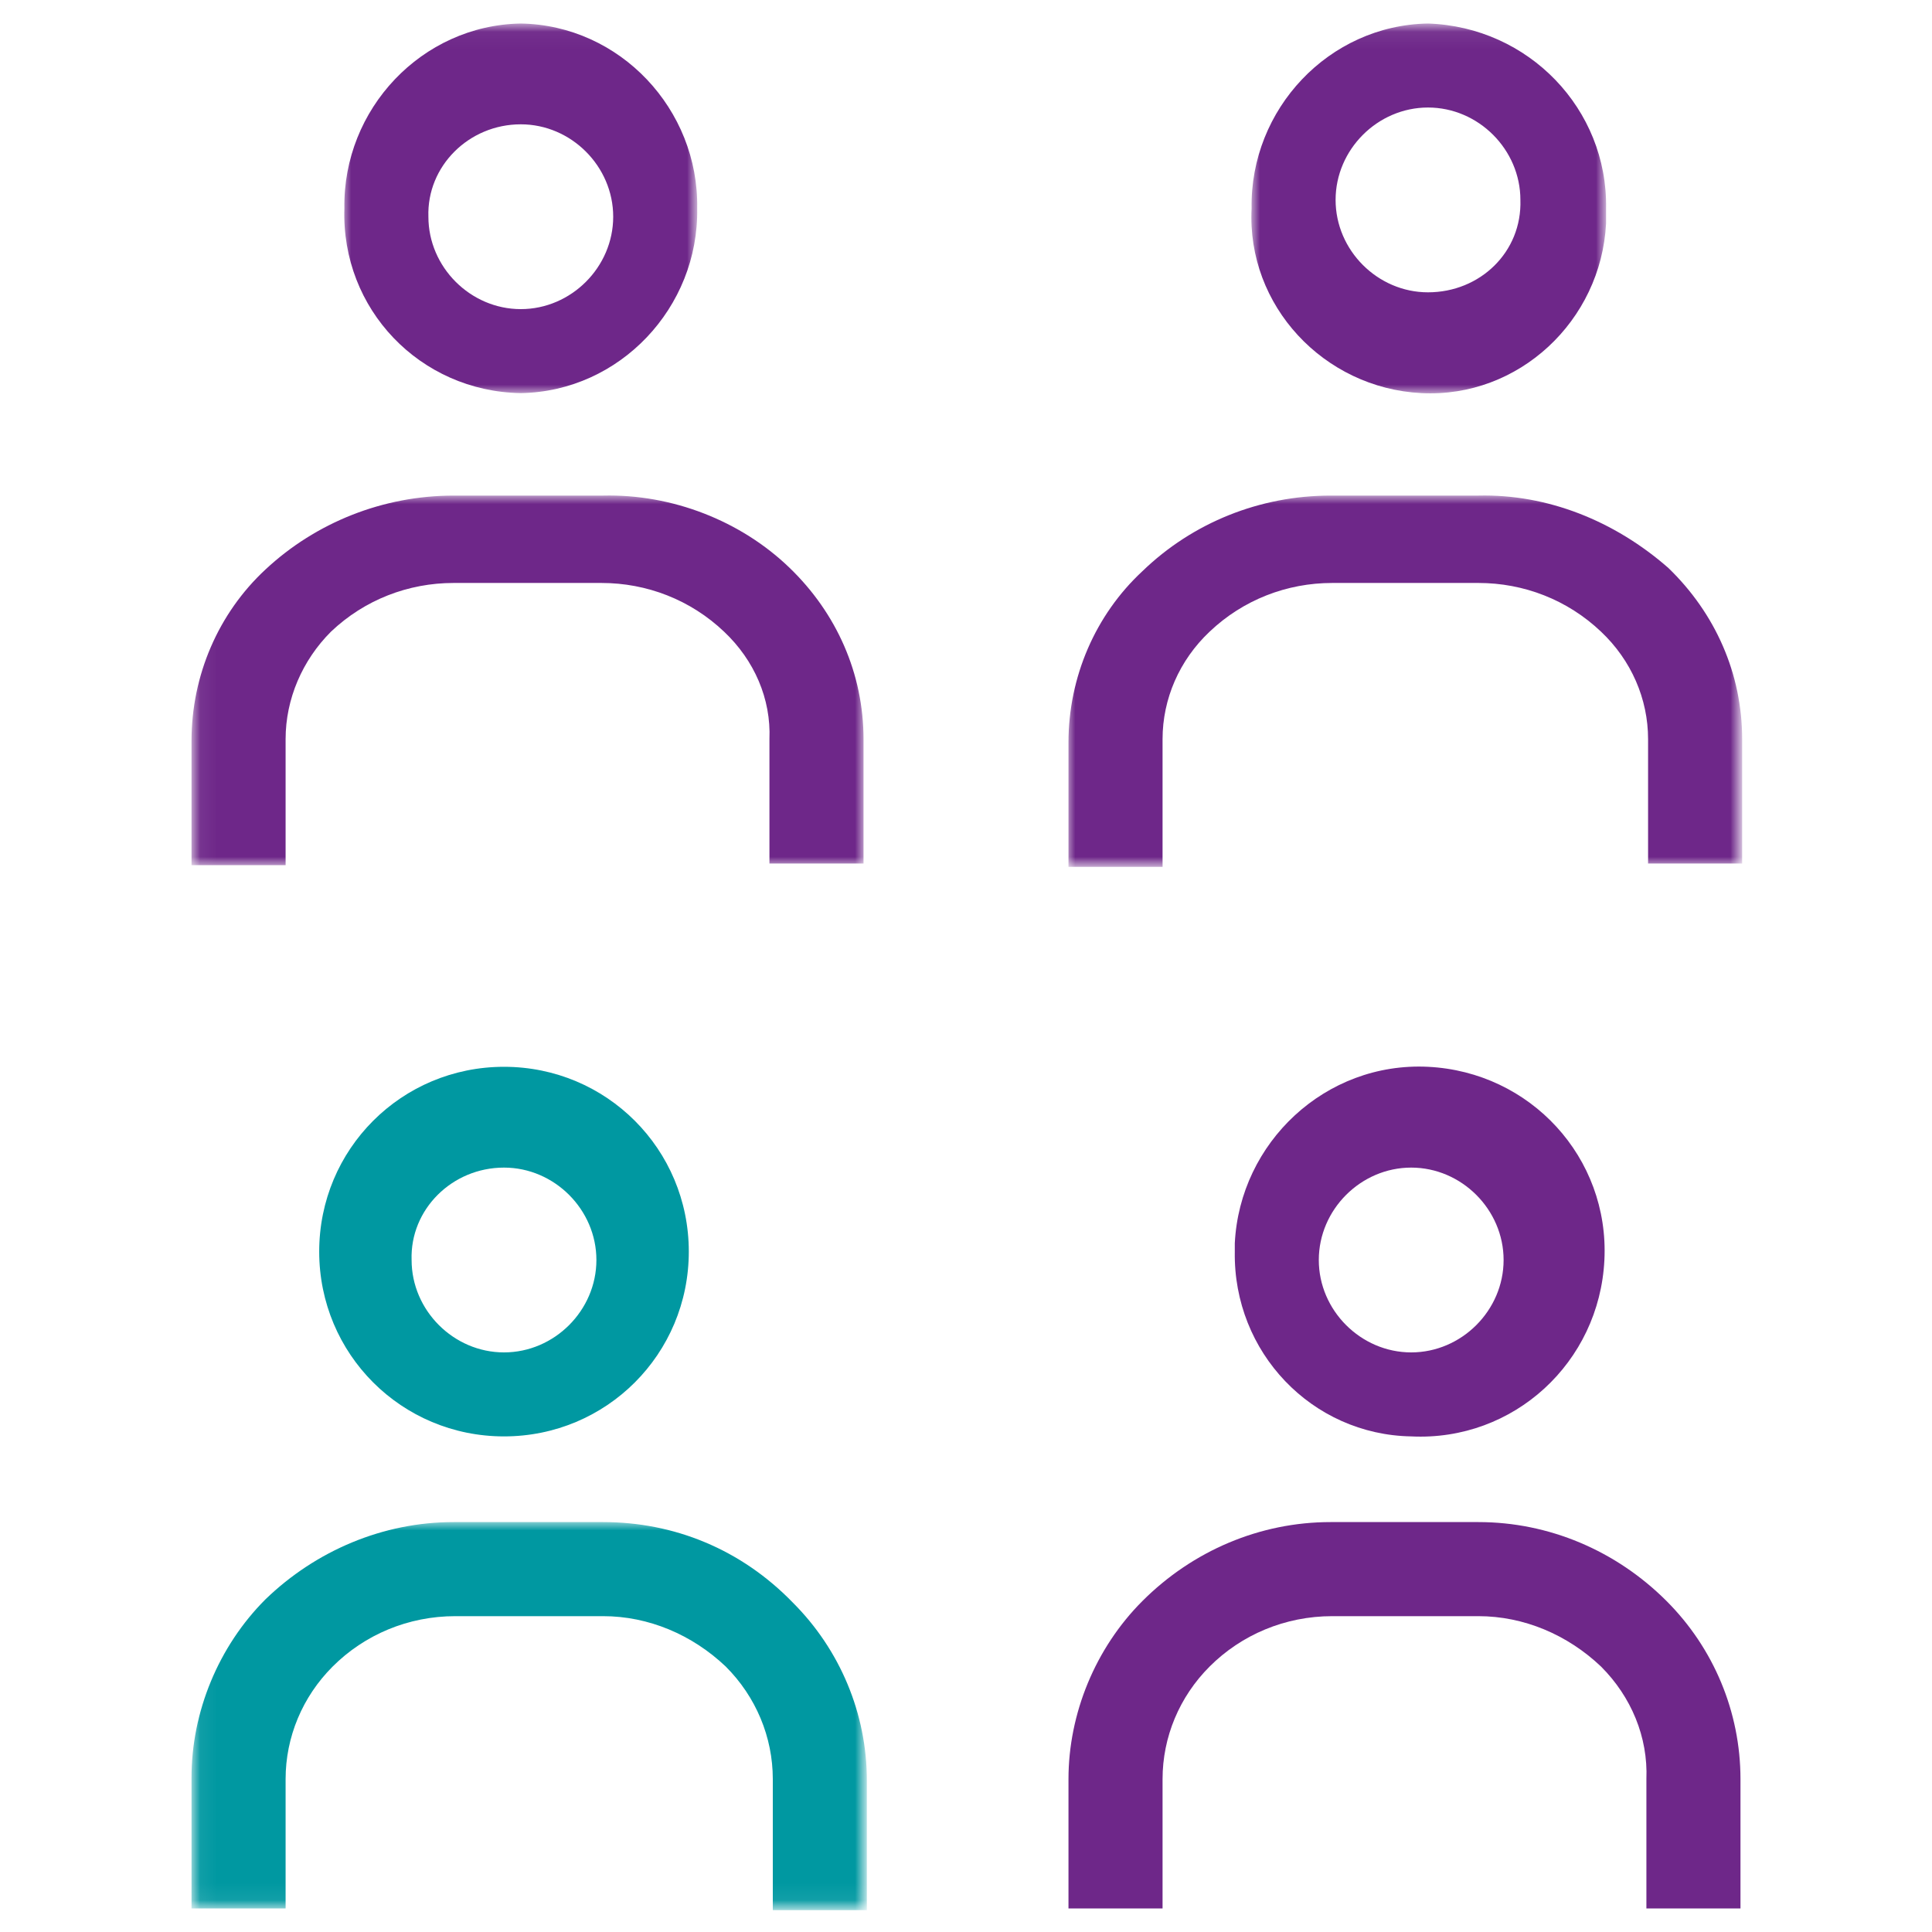
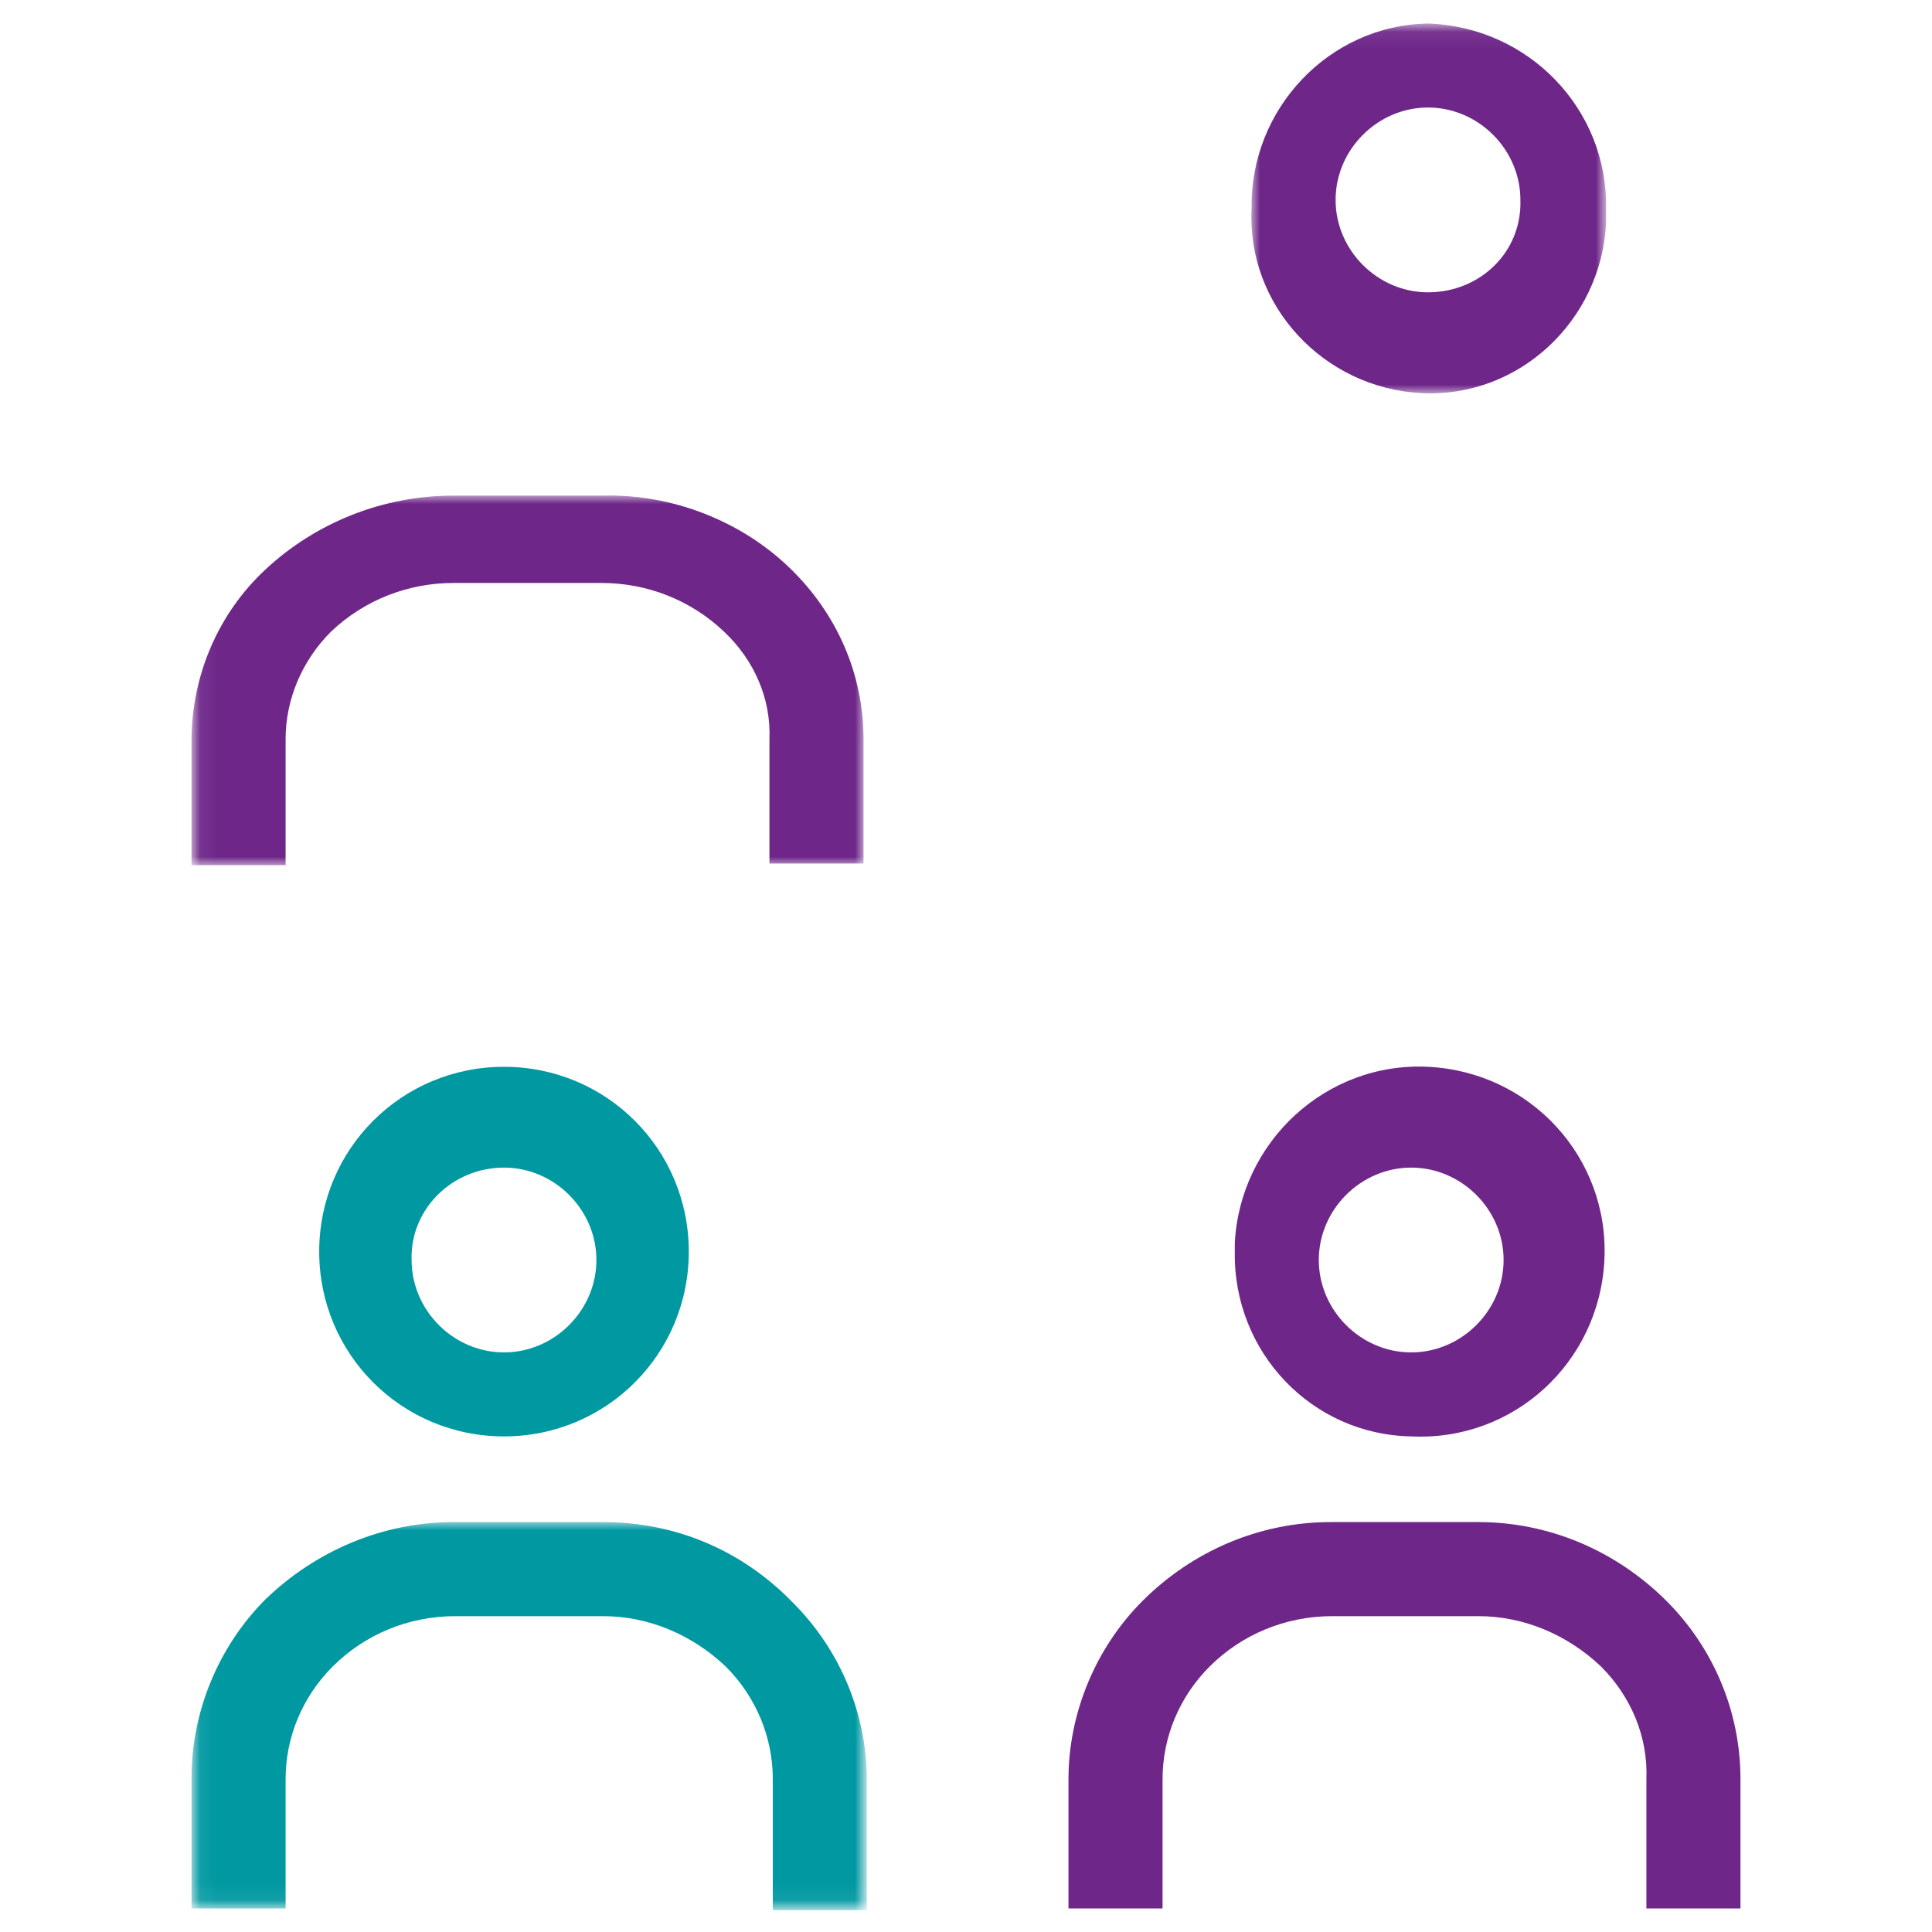
<svg xmlns="http://www.w3.org/2000/svg" version="1.1" id="Layer_1" x="0px" y="0px" viewBox="0 0 115 115" style="enable-background:new 0 0 115 115;" xml:space="preserve">
  <style type="text/css">
	.st0{filter:url(#Adobe_OpacityMaskFilter);}
	.st1{fill-rule:evenodd;clip-rule:evenodd;fill:#FFFFFF;}
	.st2{mask:url(#a_1_);}
	.st3{fill-rule:evenodd;clip-rule:evenodd;fill:#6E2789;}
	.st4{filter:url(#Adobe_OpacityMaskFilter_1_);}
	.st5{mask:url(#b_1_);}
	.st6{filter:url(#Adobe_OpacityMaskFilter_2_);}
	.st7{mask:url(#c_1_);}
	.st8{filter:url(#Adobe_OpacityMaskFilter_3_);}
	.st9{mask:url(#b_2_);}
	.st10{filter:url(#Adobe_OpacityMaskFilter_4_);}
	.st11{mask:url(#a_2_);}
	.st12{fill-rule:evenodd;clip-rule:evenodd;fill:#0098A1;}
</style>
  <g>
    <defs>
      <filter id="Adobe_OpacityMaskFilter" filterUnits="userSpaceOnUse" x="11.4" y="29.5" width="40.1" height="22">
        <feColorMatrix type="matrix" values="1 0 0 0 0  0 1 0 0 0  0 0 1 0 0  0 0 0 1 0" />
      </filter>
    </defs>
    <mask maskUnits="userSpaceOnUse" x="11.4" y="29.5" width="40.1" height="22" id="a_1_">
      <g transform="translate(0.06 0.04)" class="st0">
        <polygon class="st1" points="11.4,1.4 103.5,1.4 103.5,113.5 11.4,113.5    " />
      </g>
    </mask>
    <g class="st2">
      <path class="st3" d="M35.9,29.5H27c-4.2,0-8.2,1.6-11.2,4.4c-2.8,2.6-4.4,6.3-4.4,10.2v7.4H17V44c0-2.4,1-4.7,2.7-6.4    c2-1.9,4.6-2.9,7.3-2.9h8.8c2.7,0,5.3,1,7.3,2.9c1.8,1.7,2.8,4,2.7,6.4v7.4h5.6V44c0-3.9-1.6-7.5-4.4-10.2    C44.1,31,40,29.4,35.9,29.5" />
    </g>
    <defs>
      <filter id="Adobe_OpacityMaskFilter_1_" filterUnits="userSpaceOnUse" x="20.4" y="1.4" width="21" height="22">
        <feColorMatrix type="matrix" values="1 0 0 0 0  0 1 0 0 0  0 0 1 0 0  0 0 0 1 0" />
      </filter>
    </defs>
    <mask maskUnits="userSpaceOnUse" x="20.4" y="1.4" width="21" height="22" id="b_1_">
      <g transform="translate(0.06 0.04)" class="st4">
        <polygon class="st1" points="11.4,1.4 103.5,1.4 103.5,113.5 11.4,113.5    " />
      </g>
    </mask>
    <g class="st5">
-       <path class="st3" d="M31,23.4c5.9-0.1,10.6-5.1,10.5-11c0.1-5.9-4.6-10.9-10.5-11c-5.9,0.1-10.6,5.1-10.5,11    C20.3,18.4,25,23.3,31,23.4z M31,7.4c3,0,5.5,2.5,5.5,5.5S34,18.4,31,18.4s-5.5-2.5-5.5-5.5C25.4,9.9,27.9,7.4,31,7.4z" />
-     </g>
+       </g>
    <defs>
      <filter id="Adobe_OpacityMaskFilter_2_" filterUnits="userSpaceOnUse" x="63.5" y="29.5" width="40.1" height="22">
        <feColorMatrix type="matrix" values="1 0 0 0 0  0 1 0 0 0  0 0 1 0 0  0 0 0 1 0" />
      </filter>
    </defs>
    <mask maskUnits="userSpaceOnUse" x="63.5" y="29.5" width="40.1" height="22" id="c_1_">
      <g transform="translate(0.06 0.04)" class="st6">
        <polygon class="st1" points="11.4,1.4 103.5,1.4 103.5,113.5 11.4,113.5    " />
      </g>
    </mask>
    <g class="st7">
-       <path class="st3" d="M88,29.5h-8.8c-4.2,0-8.2,1.6-11.2,4.5c-2.8,2.6-4.4,6.3-4.4,10.2v7.4h5.6V44c0-2.4,1-4.7,2.8-6.4    c2-1.9,4.6-2.9,7.3-2.9H88c2.7,0,5.3,1,7.3,2.9c1.8,1.7,2.8,4,2.8,6.4v7.4h5.6V44c0-3.9-1.6-7.5-4.4-10.2    C96.1,31,92.1,29.4,88,29.5" />
-     </g>
+       </g>
    <defs>
      <filter id="Adobe_OpacityMaskFilter_3_" filterUnits="userSpaceOnUse" x="74.5" y="1.4" width="21.1" height="22">
        <feColorMatrix type="matrix" values="1 0 0 0 0  0 1 0 0 0  0 0 1 0 0  0 0 0 1 0" />
      </filter>
    </defs>
    <mask maskUnits="userSpaceOnUse" x="74.5" y="1.4" width="21.1" height="22" id="b_2_">
      <g transform="translate(0.06 0.04)" class="st8">
        <polygon class="st1" points="11.4,1.4 103.5,1.4 103.5,113.5 11.4,113.5    " />
      </g>
    </mask>
    <g class="st9">
      <path class="st3" d="M85,1.4c-5.9,0.1-10.6,5.1-10.5,11c-0.3,5.8,4.3,10.7,10.1,11c5.8,0.3,10.7-4.3,11-10.1c0-0.3,0-0.6,0-0.9    C95.7,6.5,91,1.6,85,1.4z M85,17.4c-3,0-5.5-2.5-5.5-5.5S82,6.4,85,6.4c3,0,5.5,2.5,5.5,5.5C90.6,15,88.1,17.4,85,17.4z" />
    </g>
    <defs>
      <filter id="Adobe_OpacityMaskFilter_4_" filterUnits="userSpaceOnUse" x="11.4" y="90.6" width="40.1" height="23">
        <feColorMatrix type="matrix" values="1 0 0 0 0  0 1 0 0 0  0 0 1 0 0  0 0 0 1 0" />
      </filter>
    </defs>
    <mask maskUnits="userSpaceOnUse" x="11.4" y="90.6" width="40.1" height="23" id="a_2_">
      <g transform="translate(0.06 0.04)" class="st10">
        <polygon class="st1" points="11.4,1.4 103.5,1.4 103.5,113.5 11.4,113.5    " />
      </g>
    </mask>
    <g class="st11">
      <path class="st12" d="M35.9,90.6H27c-4.2,0-8.2,1.7-11.2,4.6c-2.8,2.8-4.4,6.7-4.4,10.6v7.8H17v-7.7c0-2.5,1-4.9,2.8-6.7    c1.9-1.9,4.5-3,7.3-3h8.8c2.7,0,5.3,1.1,7.3,3c1.8,1.8,2.8,4.2,2.8,6.7v7.8h5.6v-7.7c0-4-1.6-7.8-4.4-10.6    C44.1,92.2,40.1,90.6,35.9,90.6" />
    </g>
    <path class="st12" d="M30,85.5c6.1,0,11-4.9,11-11s-4.9-11-11-11s-11,4.9-11,11S23.9,85.5,30,85.5z M30,69.5c3,0,5.5,2.5,5.5,5.5   c0,3-2.5,5.5-5.5,5.5s-5.5-2.5-5.5-5.5C24.4,72,26.9,69.5,30,69.5z" />
    <path class="st3" d="M88,90.6h-8.8c-4.2,0-8.2,1.7-11.2,4.7c-2.8,2.8-4.4,6.7-4.4,10.6v7.7h5.6v-7.7c0-2.5,1-4.9,2.8-6.7   c1.9-1.9,4.5-3,7.3-3H88c2.7,0,5.3,1.1,7.3,3c1.8,1.8,2.8,4.2,2.7,6.7v7.7h5.6v-7.7c0-4-1.6-7.8-4.4-10.6   C96.2,92.3,92.2,90.6,88,90.6" />
    <path class="st3" d="M84,85.5c6.1,0.3,11.2-4.4,11.5-10.5S91.1,63.8,85,63.5S73.8,68,73.5,74c0,0.2,0,0.3,0,0.5   C73.4,80.5,78.1,85.4,84,85.5z M84,69.5c3,0,5.5,2.5,5.5,5.5c0,3-2.5,5.5-5.5,5.5c-3,0-5.5-2.5-5.5-5.5C78.5,72,81,69.5,84,69.5z" />
  </g>
</svg>